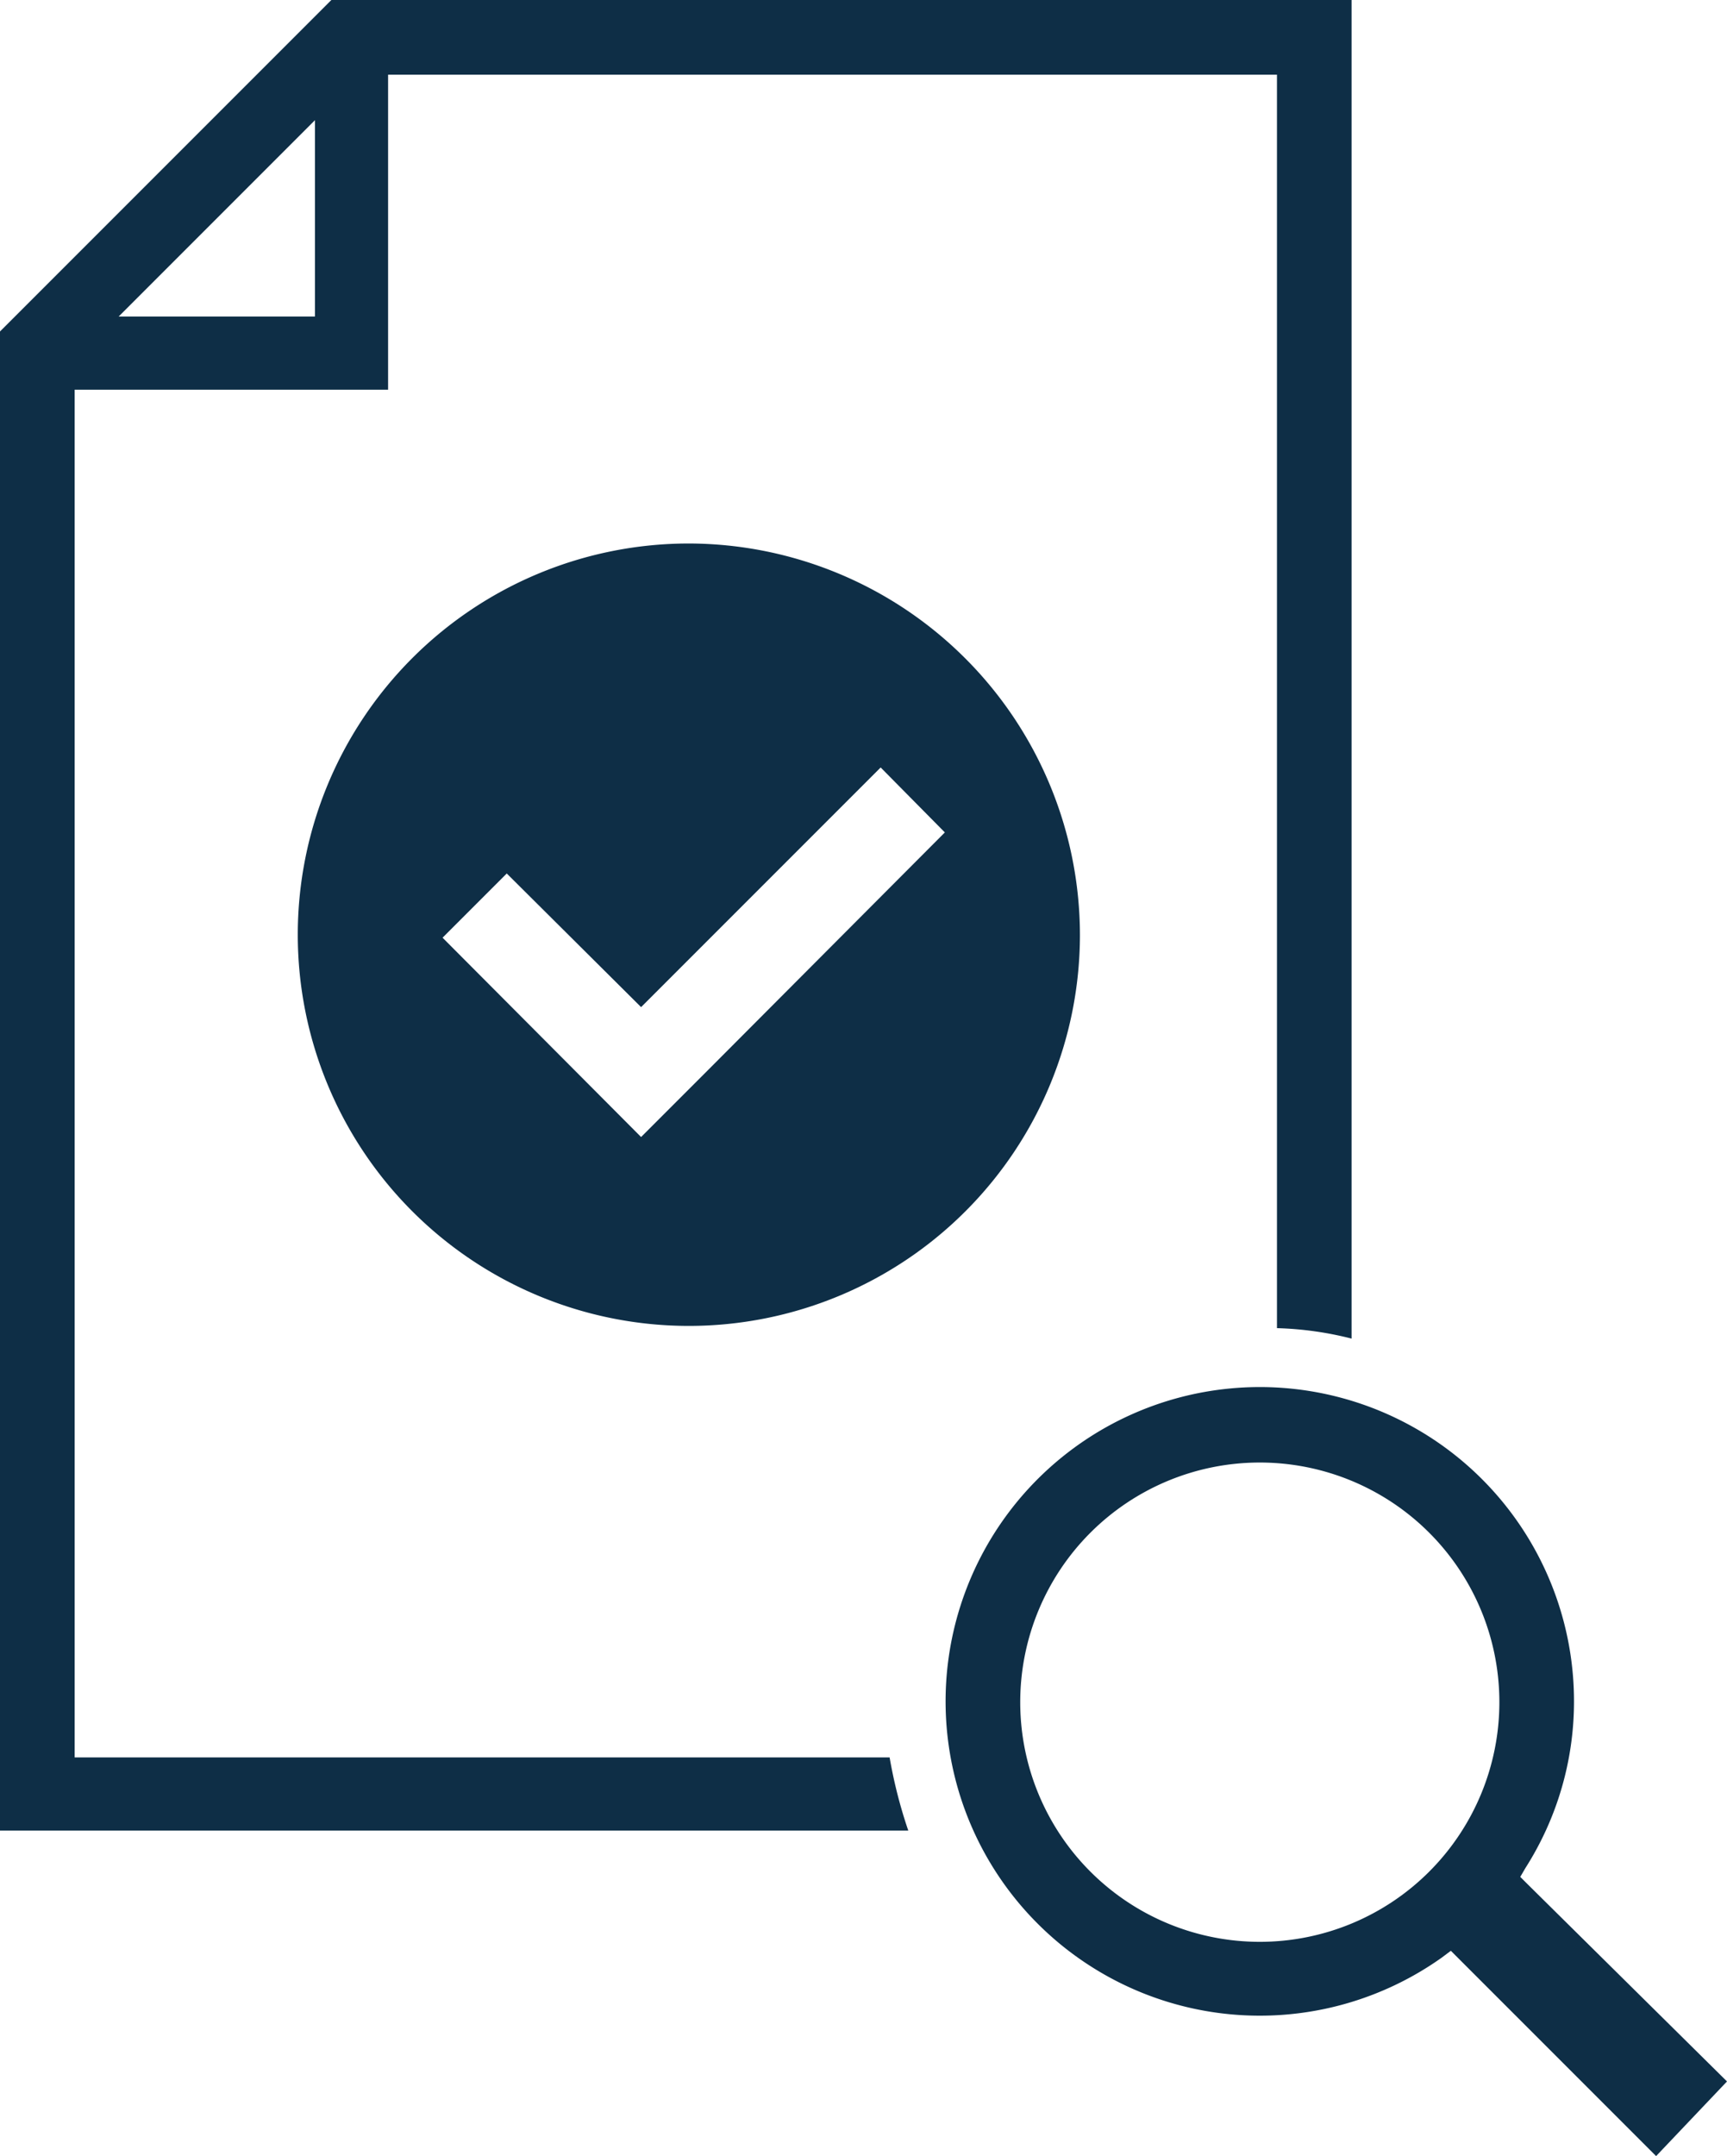
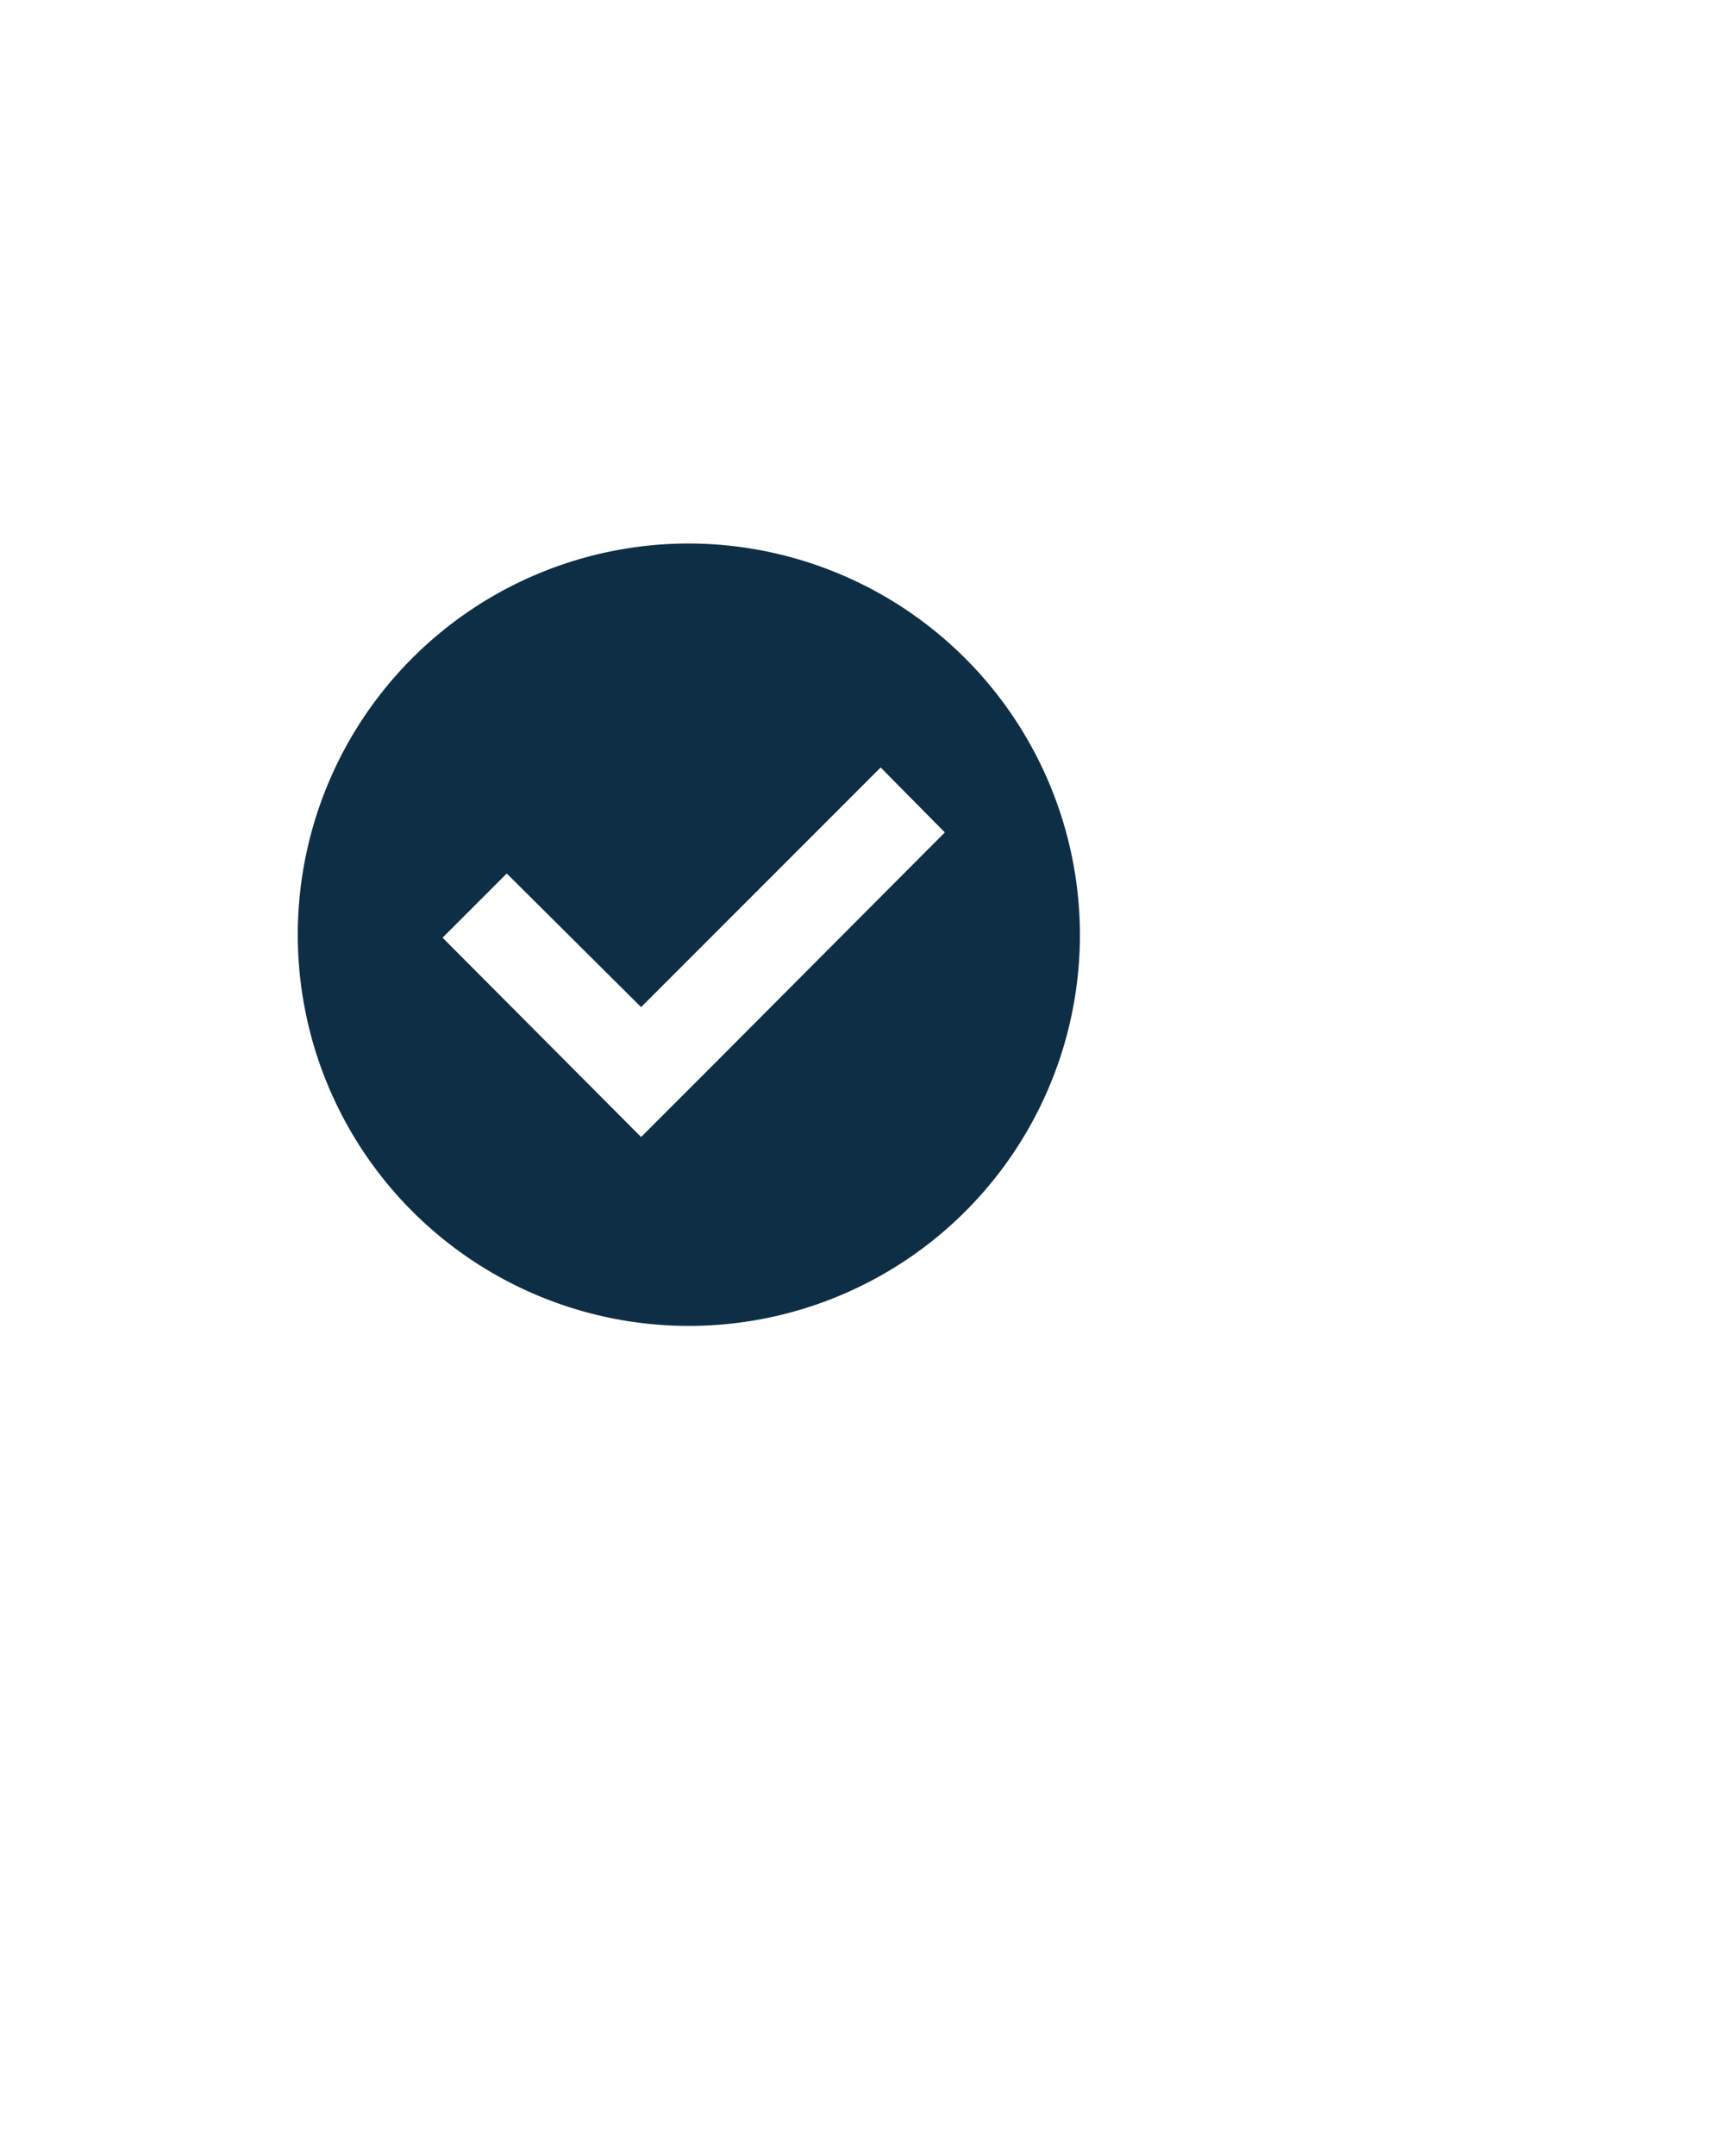
<svg xmlns="http://www.w3.org/2000/svg" viewBox="0 0 23.14 28.88">
  <defs>
    <style>.cls-1{fill:#0e2e46;}</style>
  </defs>
  <g id="Layer_2" data-name="Layer 2">
    <g id="Layer_1-2" data-name="Layer 1">
      <path class="cls-1" d="M9.23,7.28a5.24,5.24,0,1,0,5.24,5.24A5.25,5.25,0,0,0,9.23,7.28Zm.23,7.08-.87.87L5.93,12.56l.86-.86,1.8,1.79,3.21-3.21.86.87-3.2,3.21Z" />
-       <path class="cls-1" d="M11.92,23.54H1V5.22H5.2V1H17.11V17.79a4.54,4.54,0,0,1,1,.14V0H4.44L0,4.44V24.52H12.17A6.4,6.4,0,0,1,11.92,23.54ZM4.22,1.61V4.24H1.59Z" />
-       <path class="cls-1" d="M20.47,25.24l-.1-.1.07-.12a4.15,4.15,0,0,0,.65-2.22,4.21,4.21,0,1,0-1.77,3.42l.12-.09,2.75,2.75.95-1Zm-.38-2.44a3.21,3.21,0,1,1-3.21-3.21A3.21,3.21,0,0,1,20.09,22.8Z" />
    </g>
  </g>
</svg>